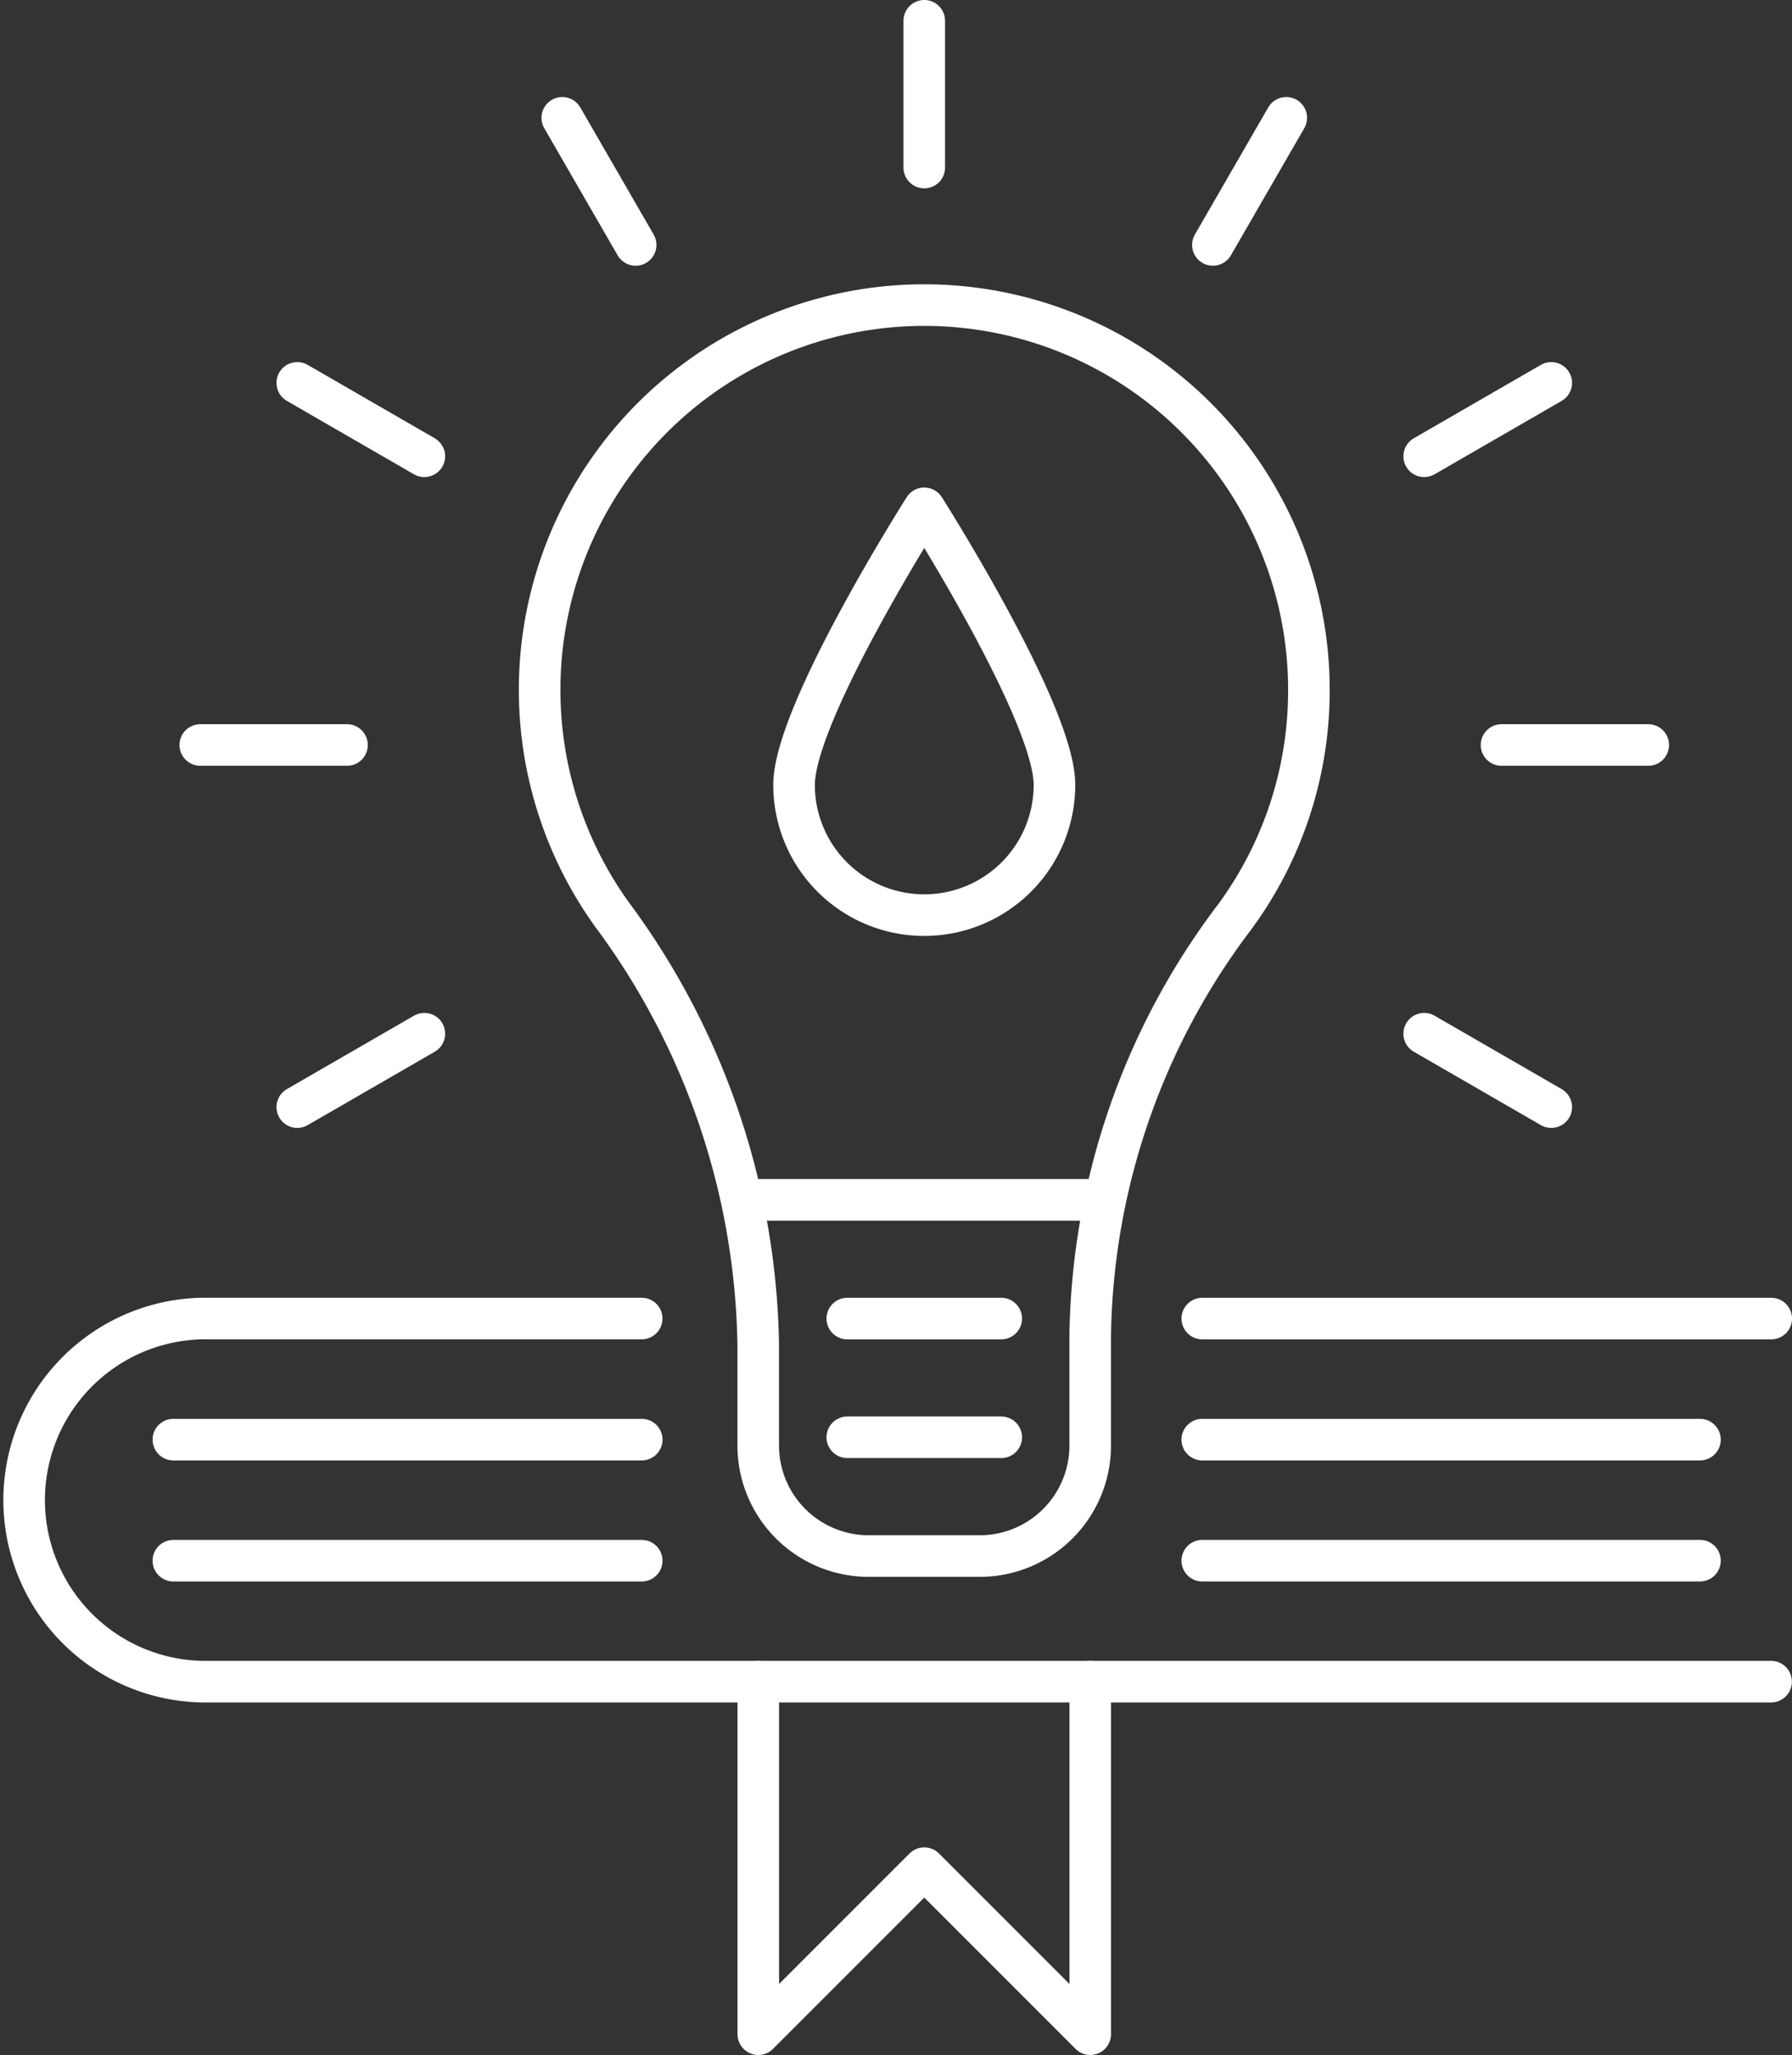
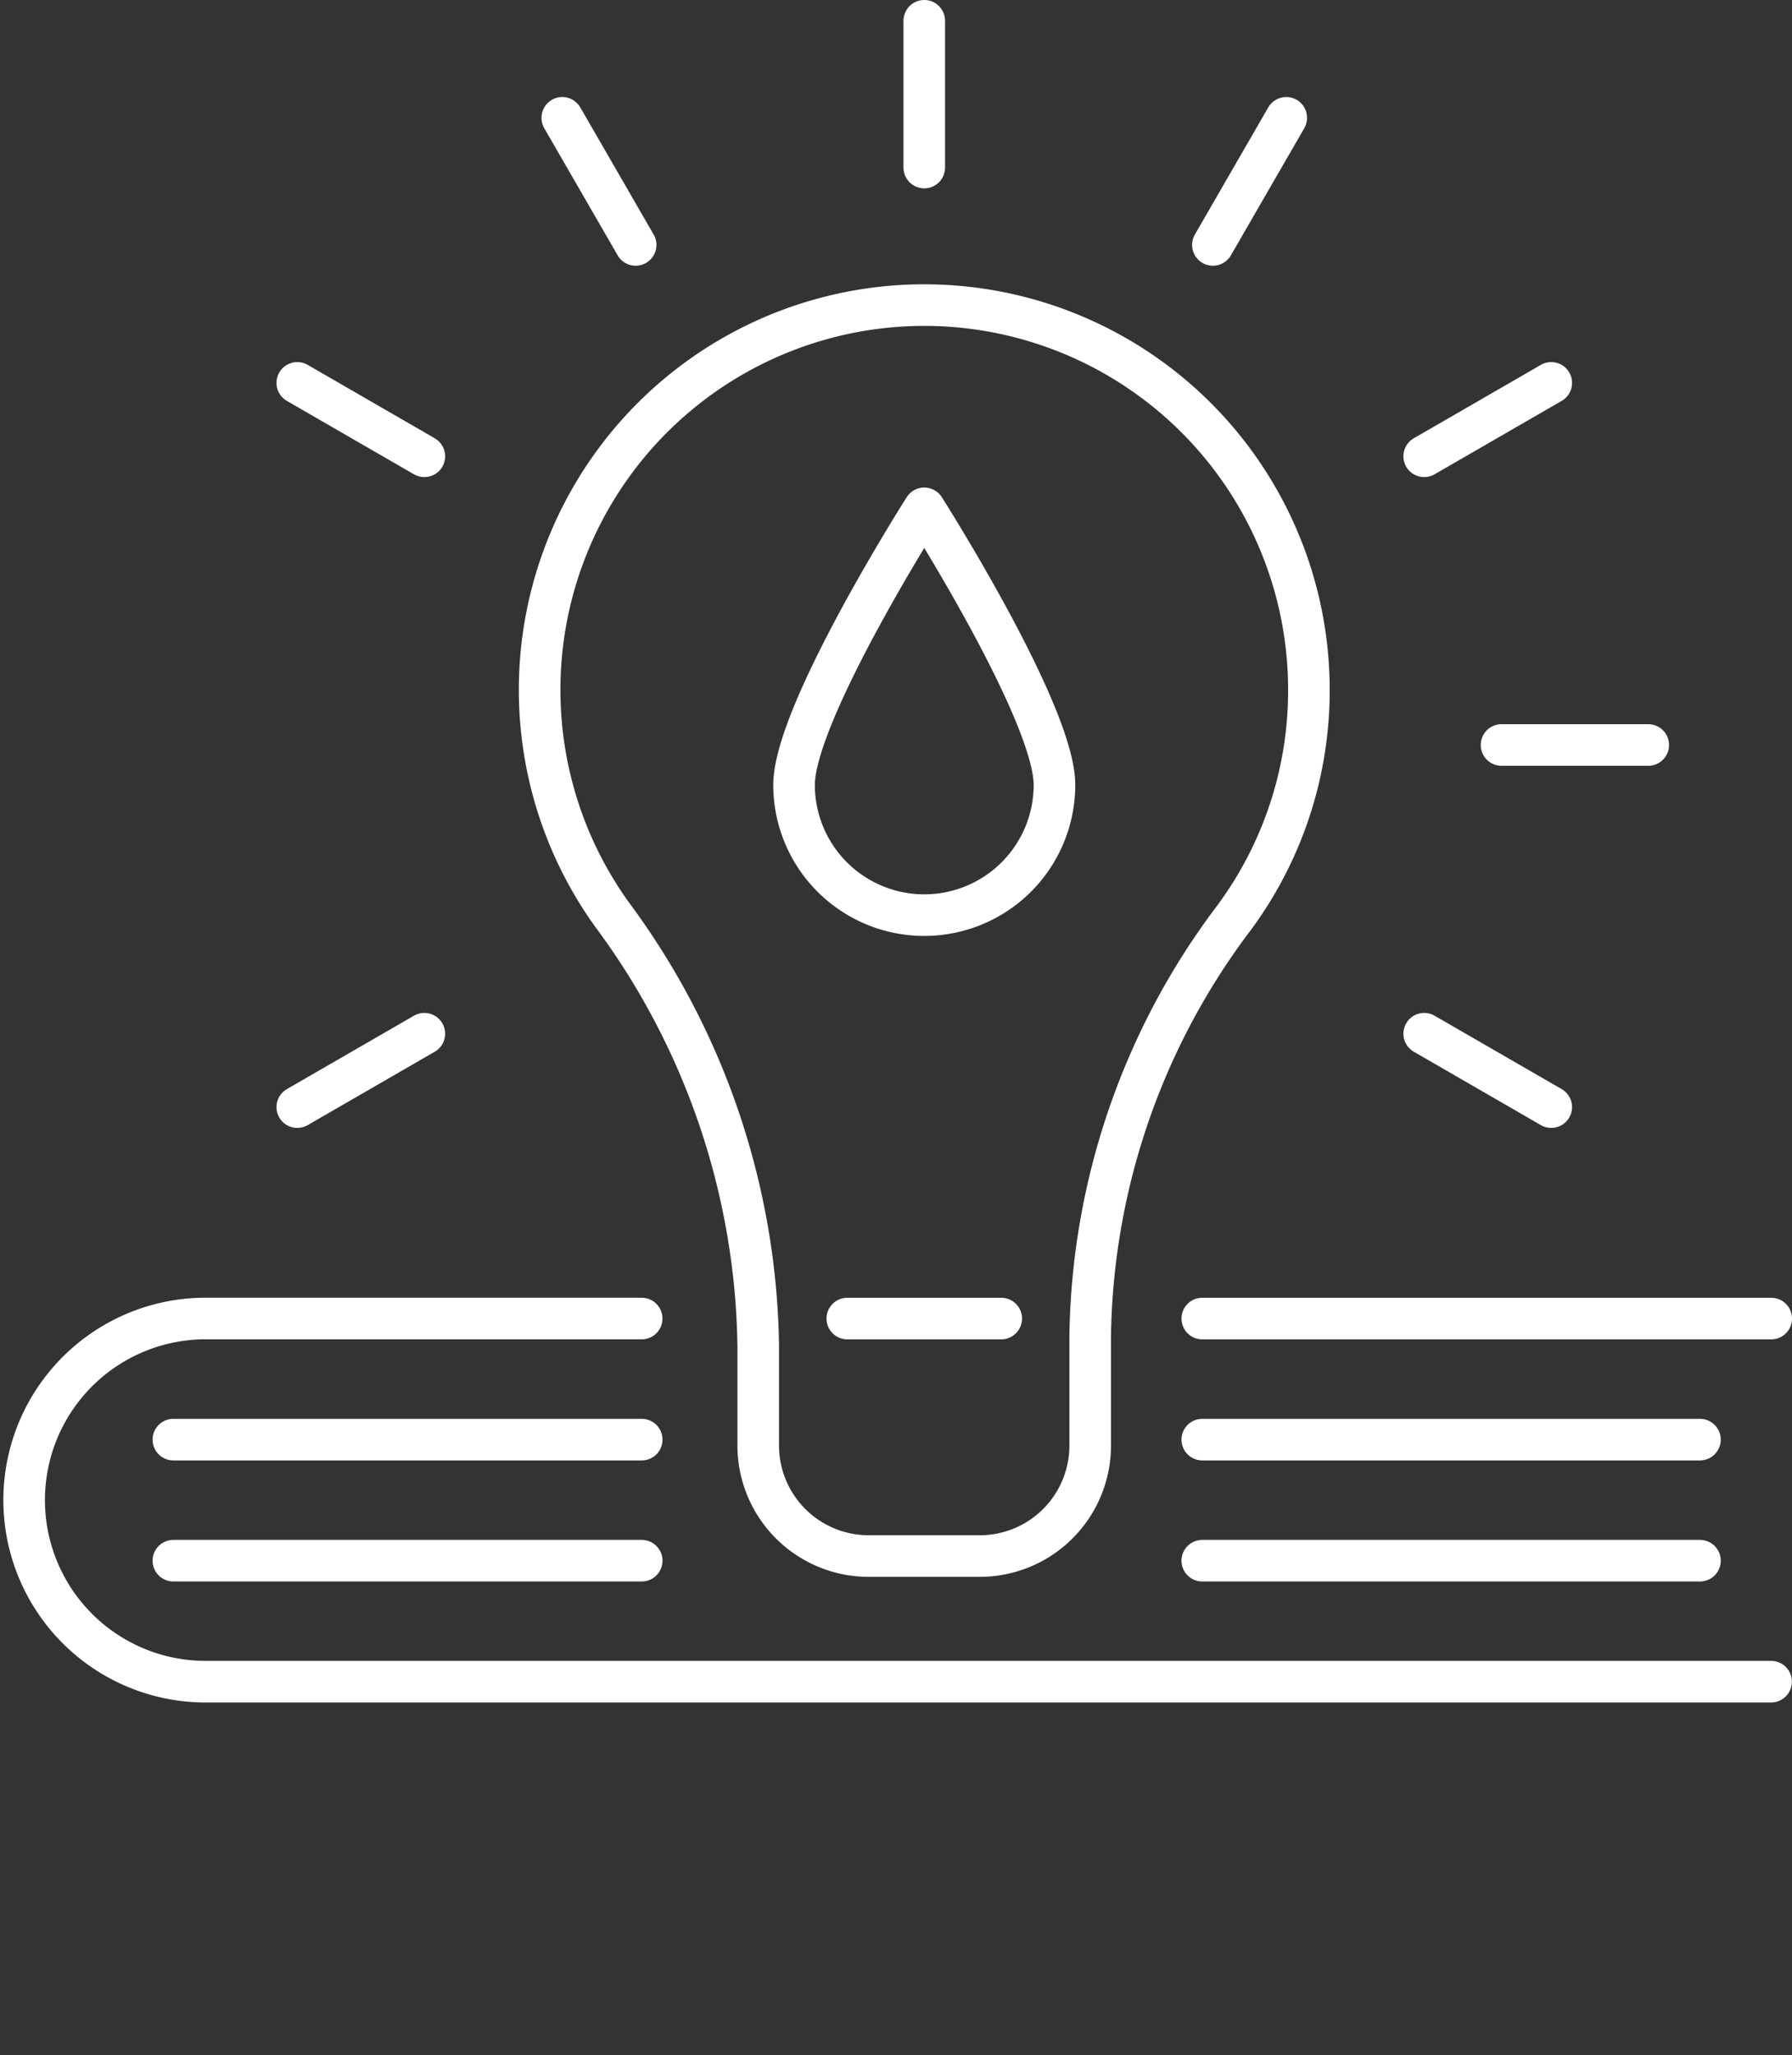
<svg xmlns="http://www.w3.org/2000/svg" width="112.057" height="128.461" viewBox="0 0 112.057 128.461">
  <rect x="0" y="0" width="112.057" height="128.461" fill="#333333" stroke="none" />
  <defs>
    <style>.a{fill:none;stroke:#fff;stroke-linecap:round;stroke-linejoin:round;stroke-width:2.6px;}</style>
  </defs>
  <g transform="translate(-5966.875 -2808.076)">
    <line class="a" y2="9.175" transform="translate(6024.671 2809.375)" />
    <line class="a" x2="4.588" y2="7.946" transform="translate(6002.035 2815.441)" />
    <line class="a" x2="7.946" y2="4.588" transform="translate(5985.464 2832.011)" />
    <line class="a" x2="7.946" y2="4.588" transform="translate(6055.932 2872.696)" />
-     <line class="a" x2="9.175" transform="translate(5979.399 2854.647)" />
    <line class="a" x2="9.175" transform="translate(6060.768 2854.647)" />
    <line class="a" y1="4.588" x2="7.946" transform="translate(5985.464 2872.696)" />
    <line class="a" y1="4.588" x2="7.946" transform="translate(6055.932 2832.011)" />
    <line class="a" y1="7.946" x2="4.588" transform="translate(6042.719 2815.441)" />
    <path class="a" d="M6007,2890.5h-27.476a11.352,11.352,0,0,0,0,22.7h98.1" />
    <line class="a" x1="35.578" transform="translate(6042.055 2890.502)" />
    <line class="a" x1="31.122" transform="translate(6042.055 2905.638)" />
    <line class="a" x1="31.122" transform="translate(6042.055 2898.07)" />
    <line class="a" x1="29.287" transform="translate(5977.716 2905.638)" />
    <line class="a" x1="29.287" transform="translate(5977.716 2898.07)" />
-     <path class="a" d="M6048.723,2851.214a24.052,24.052,0,1,0-43.6,14,46.3,46.3,0,0,1,9.166,26.98v6.247a6.907,6.907,0,0,0,6.907,6.907h6.944a6.907,6.907,0,0,0,6.907-6.907v-6.871a44.317,44.317,0,0,1,9.027-26.166A23.863,23.863,0,0,0,6048.723,2851.214Z" />
-     <line class="a" x2="21.666" transform="translate(6013.838 2883.081)" />
-     <line class="a" x2="9.626" transform="translate(6019.858 2897.923)" />
+     <path class="a" d="M6048.723,2851.214a24.052,24.052,0,1,0-43.6,14,46.3,46.3,0,0,1,9.166,26.98v6.247a6.907,6.907,0,0,0,6.907,6.907h6.944a6.907,6.907,0,0,0,6.907-6.907v-6.871a44.317,44.317,0,0,1,9.027-26.166A23.863,23.863,0,0,0,6048.723,2851.214" />
    <line class="a" x2="9.626" transform="translate(6019.858 2890.502)" />
    <path class="a" d="M6032.813,2857.141a8.142,8.142,0,0,1-16.284,0c0-4.5,8.142-17.288,8.142-17.288S6032.813,2852.644,6032.813,2857.141Z" />
-     <path class="a" d="M6014.292,2913.206v22.031l10.379-10.379,10.379,10.379v-22.031" />
  </g>
</svg>